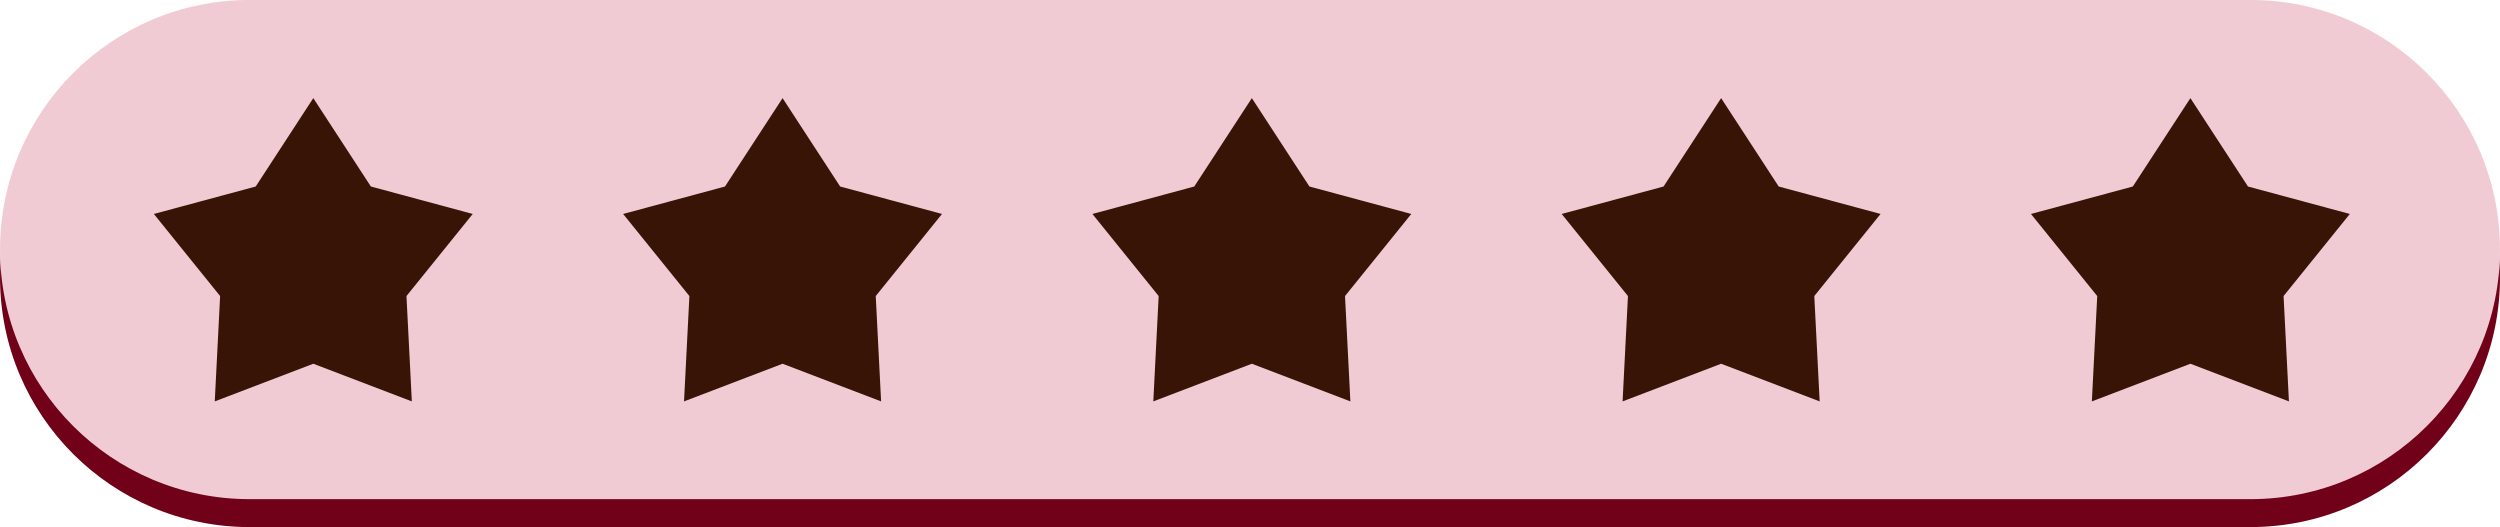
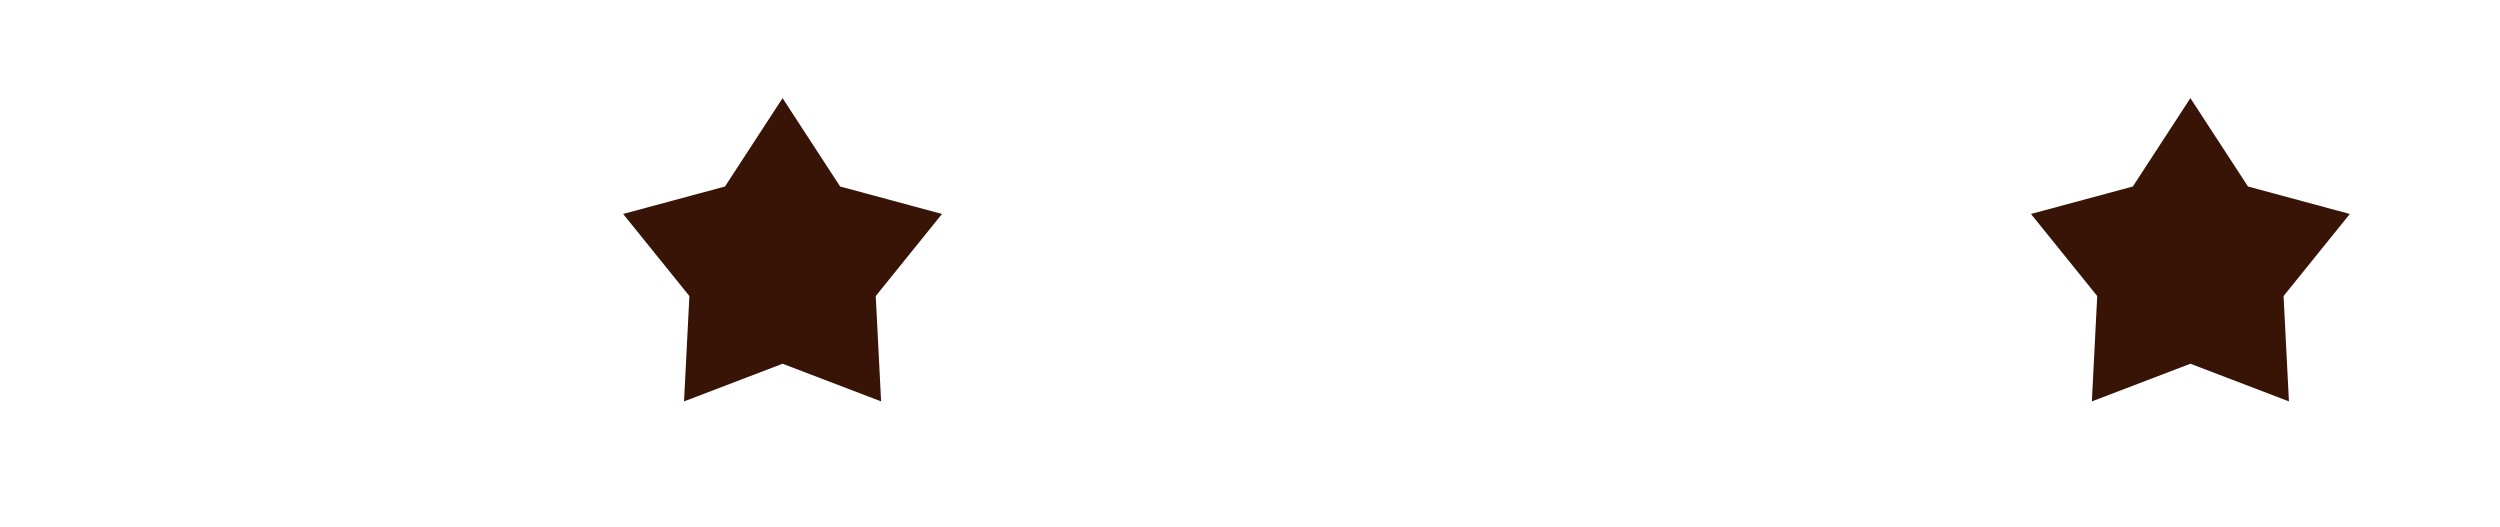
<svg xmlns="http://www.w3.org/2000/svg" clip-rule="evenodd" fill="#000000" fill-rule="evenodd" height="497.7" preserveAspectRatio="xMidYMid meet" stroke-linejoin="round" stroke-miterlimit="2" version="1" viewBox="0.8 0.2 2360.3 497.7" width="2360.3" zoomAndPan="magnify">
  <g>
    <g>
      <g>
        <g id="change1_1">
-           <path d="M5815.71,359.596C5815.71,229.454 5710.21,123.952 5580.07,123.952C5127.88,123.952 4143.27,123.952 3691.09,123.952C3560.95,123.952 3455.44,229.454 3455.44,359.596L3455.44,359.598C3455.44,489.741 3560.95,595.242 3691.09,595.242L5580.07,595.242C5710.21,595.242 5815.71,489.741 5815.71,359.598C5815.71,359.597 5815.71,359.597 5815.71,359.596Z" fill="#700119" transform="translate(-3454.614 -97.421)" />
-         </g>
+           </g>
        <g id="change2_1">
-           <path d="M5815.71,359.596C5815.71,229.454 5710.21,123.952 5580.07,123.952C5127.88,123.952 4143.27,123.952 3691.09,123.952C3560.95,123.952 3455.44,229.454 3455.44,359.596L3455.44,359.598C3455.44,489.741 3560.95,595.242 3691.09,595.242L5580.07,595.242C5710.21,595.242 5815.71,489.741 5815.71,359.598C5815.71,359.597 5815.71,359.597 5815.71,359.596Z" fill="#f1cbd3" transform="translate(-3454.614 -123.787)" />
-         </g>
+           </g>
        <g id="change3_4">
-           <path d="M3851.99,190.116L3942.15,328.502L4101.62,371.486L3997.87,499.997L4006.27,664.949L3851.99,605.988L3697.7,664.949L3706.1,499.997L3602.35,371.486L3761.83,328.502L3851.99,190.116Z" fill="#381407" transform="translate(-2026.16 -21.8) scale(.603)" />
-         </g>
+           </g>
        <g id="change3_2">
          <path d="M3851.99,190.116L3942.15,328.502L4101.62,371.486L3997.87,499.997L4006.27,664.949L3851.99,605.988L3697.7,664.949L3706.1,499.997L3602.35,371.486L3761.83,328.502L3851.99,190.116Z" fill="#381407" transform="translate(-1583.11 -21.8) scale(.603)" />
        </g>
        <g id="change3_3">
-           <path d="M3851.99,190.116L3942.15,328.502L4101.62,371.486L3997.87,499.997L4006.27,664.949L3851.99,605.988L3697.7,664.949L3706.1,499.997L3602.35,371.486L3761.83,328.502L3851.99,190.116Z" fill="#381407" transform="translate(-1140.06 -21.8) scale(.603)" />
-         </g>
+           </g>
        <g id="change3_1">
-           <path d="M3851.99,190.116L3942.15,328.502L4101.62,371.486L3997.87,499.997L4006.27,664.949L3851.99,605.988L3697.7,664.949L3706.1,499.997L3602.35,371.486L3761.83,328.502L3851.99,190.116Z" fill="#381407" transform="translate(-697 -21.8) scale(.603)" />
-         </g>
+           </g>
        <g id="change3_5">
          <path d="M3851.99,190.116L3942.15,328.502L4101.62,371.486L3997.87,499.997L4006.27,664.949L3851.99,605.988L3697.7,664.949L3706.1,499.997L3602.35,371.486L3761.83,328.502L3851.99,190.116Z" fill="#381407" transform="translate(-253.95 -21.8) scale(.603)" />
        </g>
      </g>
    </g>
  </g>
</svg>